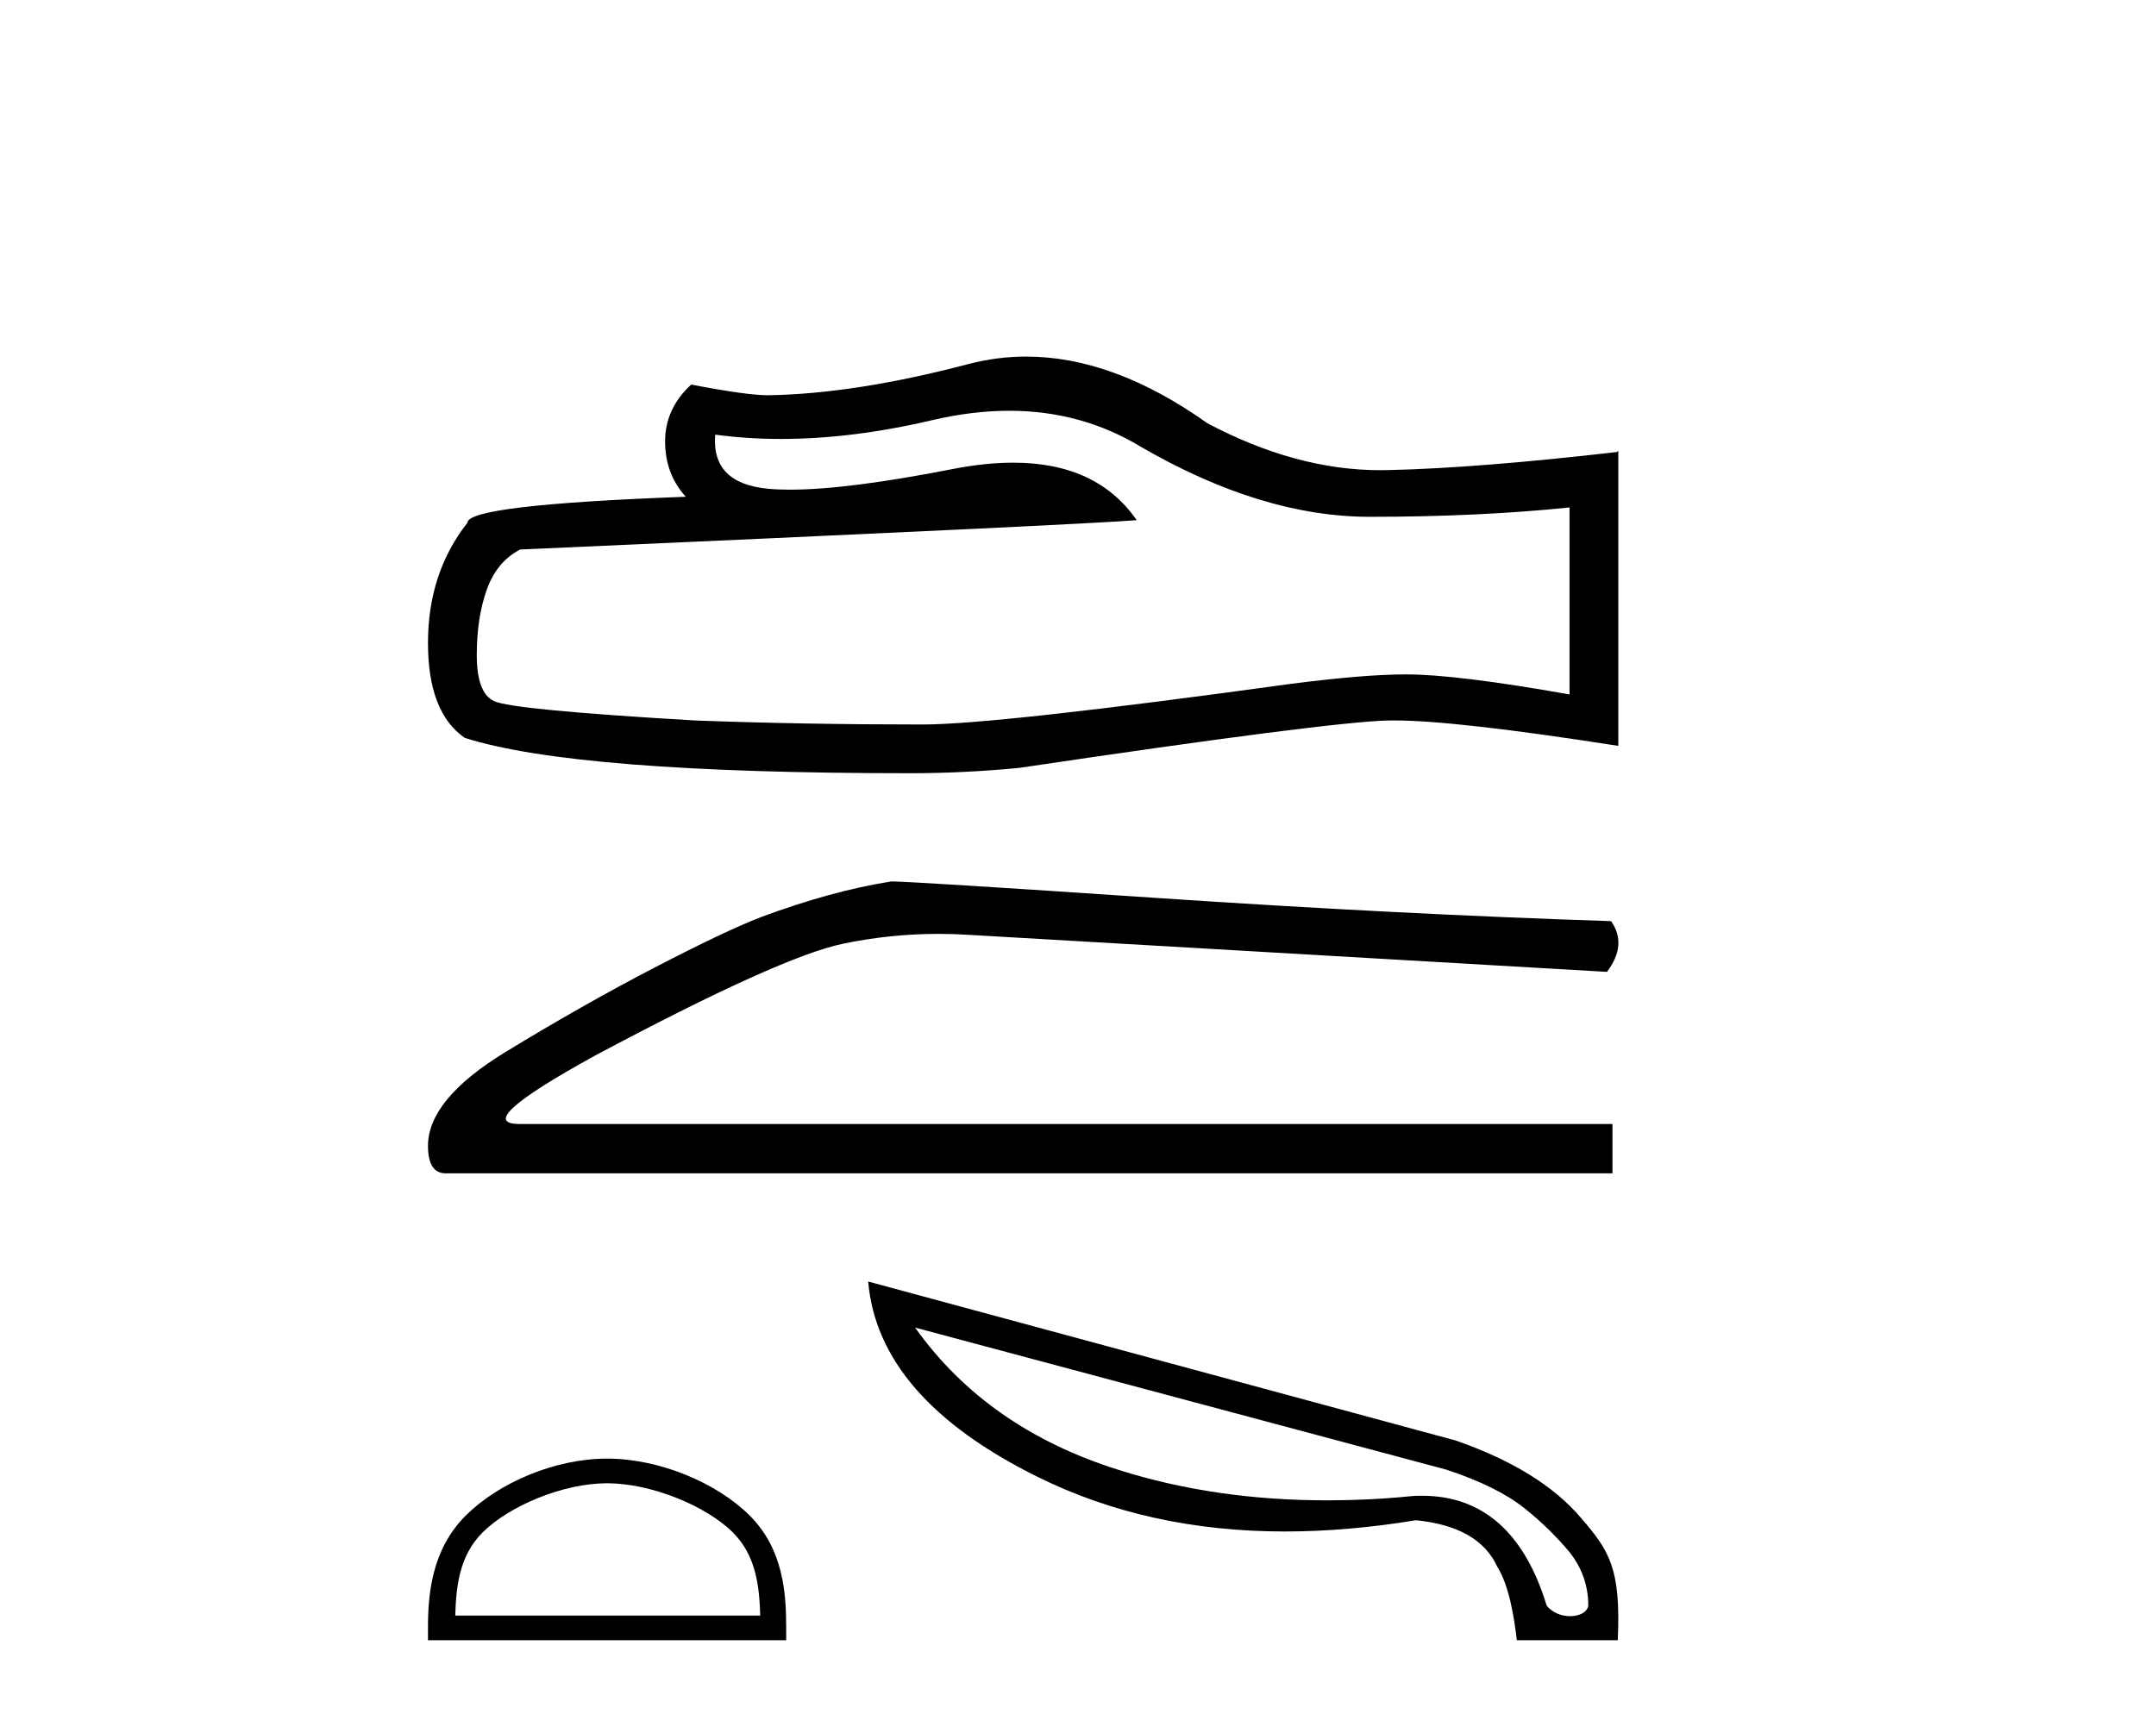
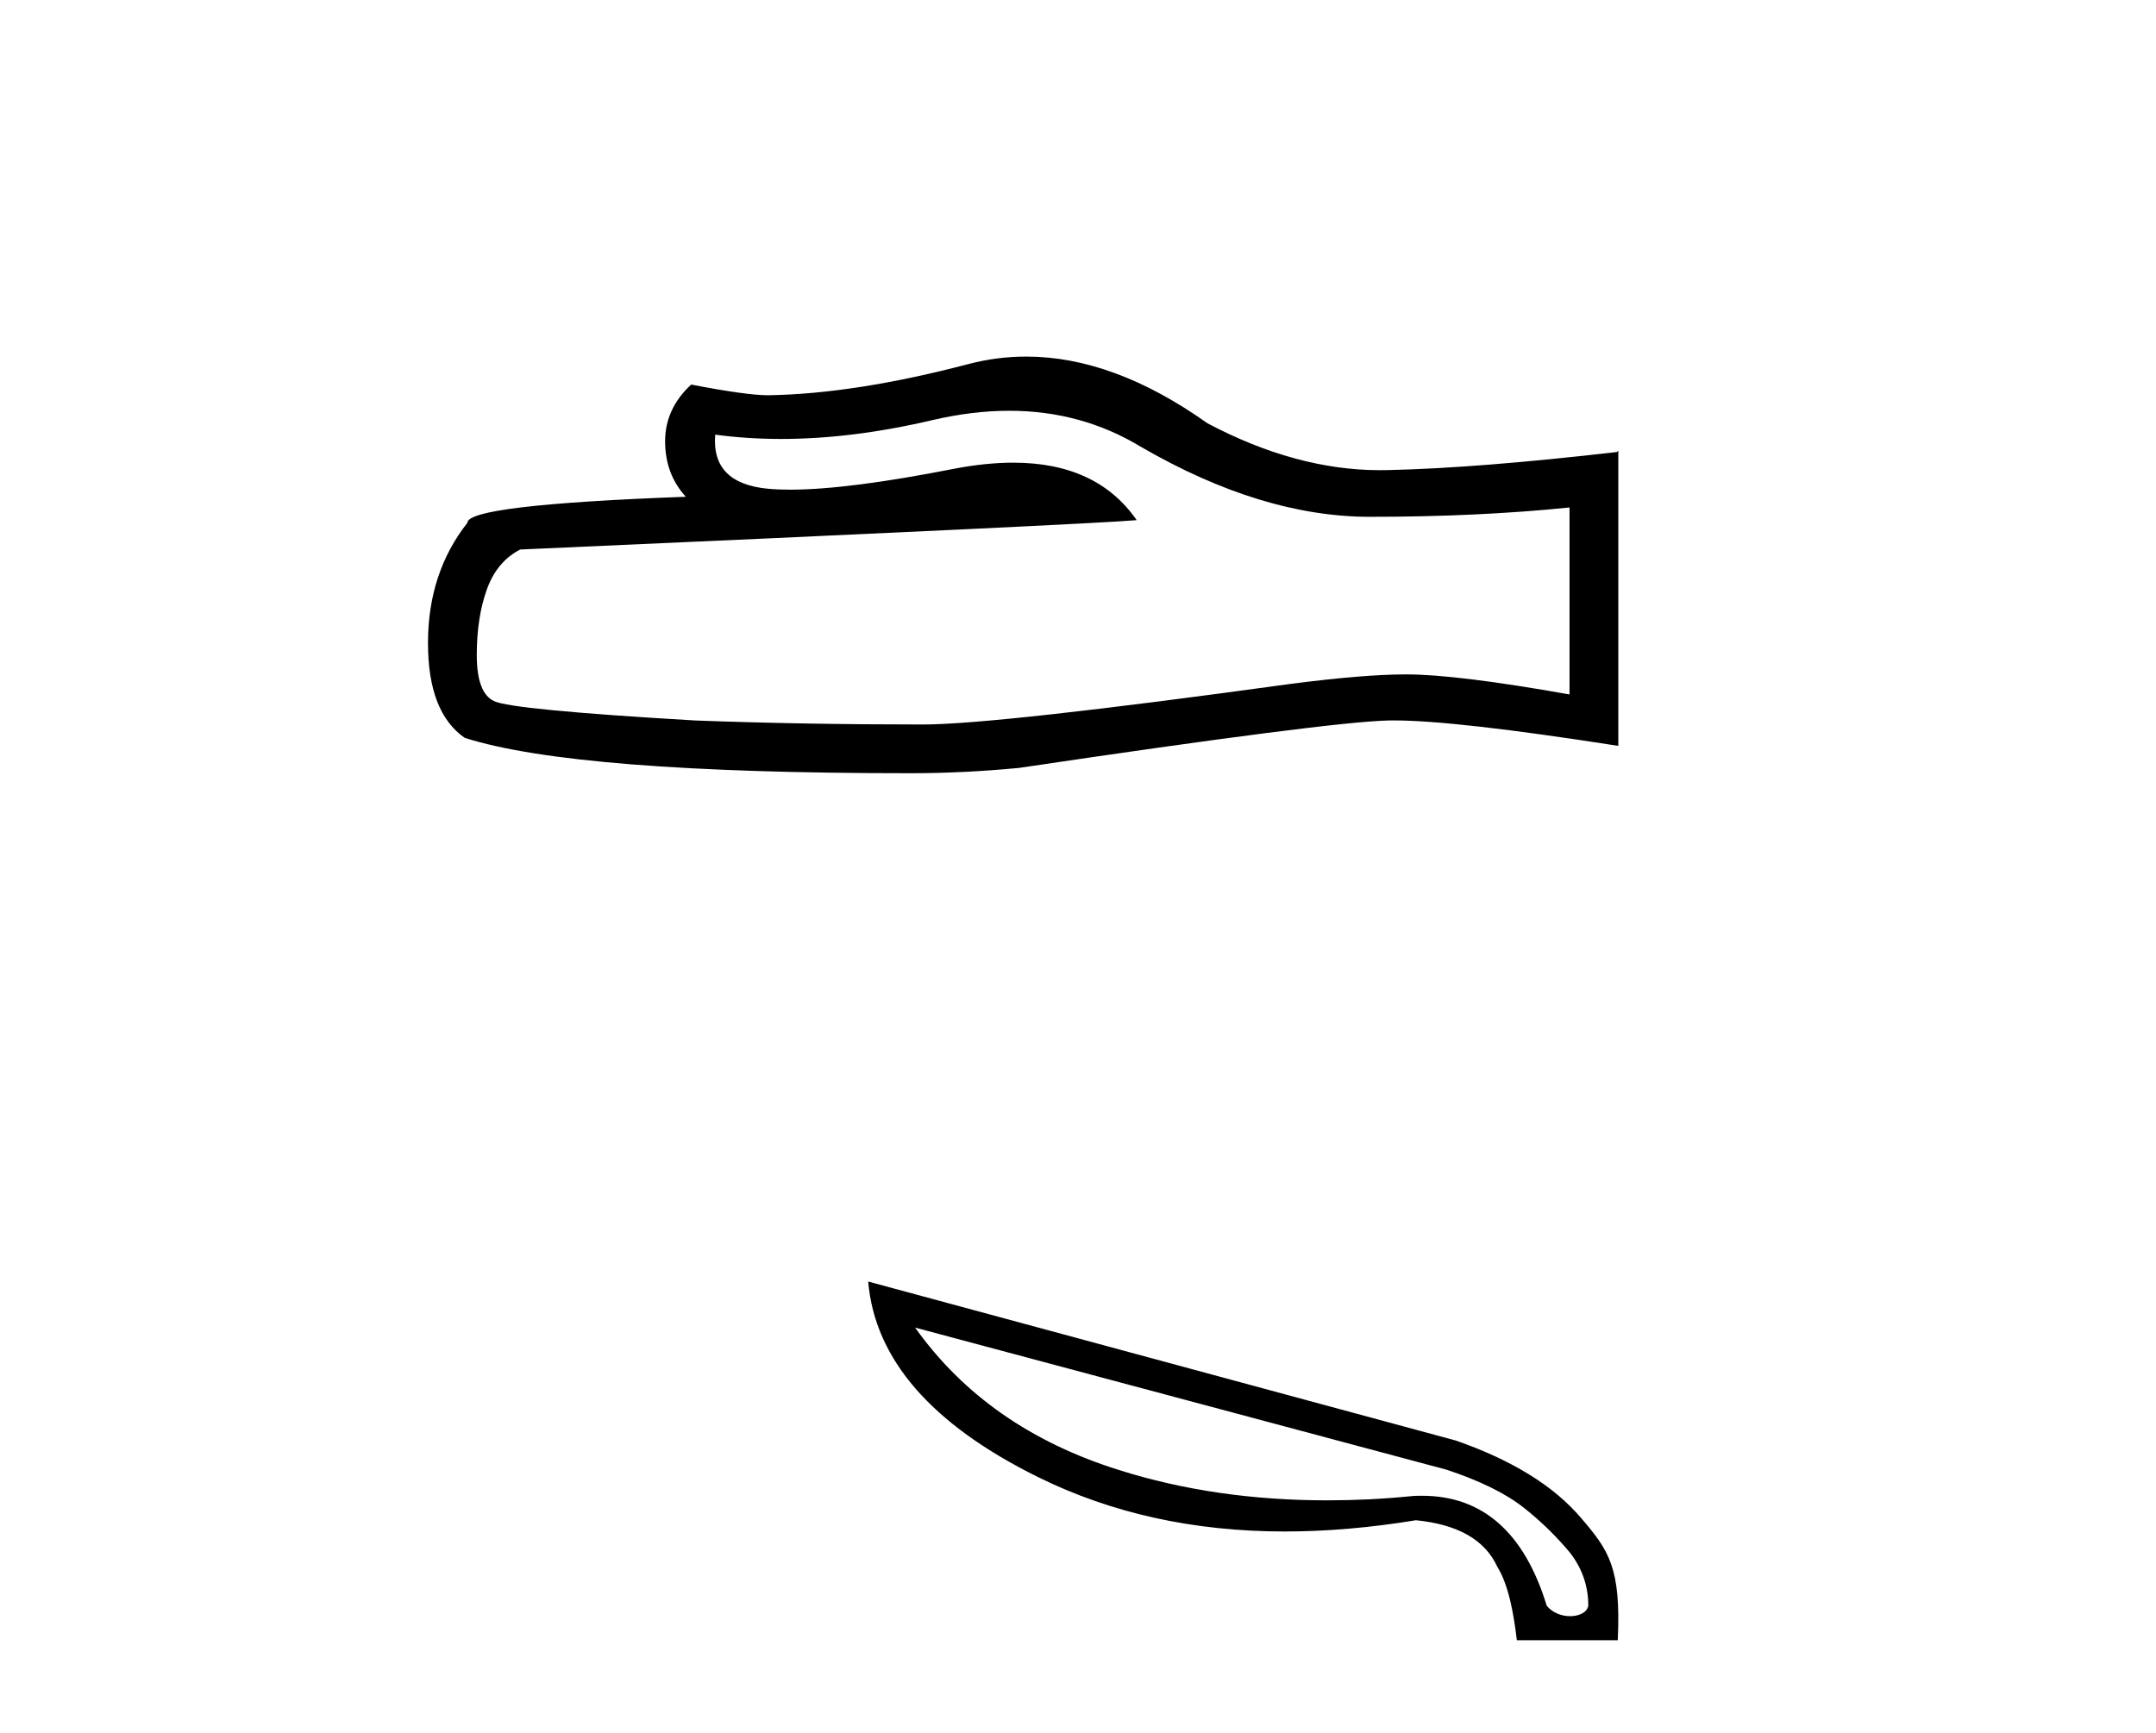
<svg xmlns="http://www.w3.org/2000/svg" width="51.0" height="41.0">
  <path d="M 23.872 9.719 Q 25.578 9.719 26.983 10.569 Q 29.843 12.228 32.403 12.228 Q 34.978 12.228 37.127 12.007 L 37.127 16.431 Q 34.457 15.957 33.272 15.957 L 33.24 15.957 Q 32.276 15.957 30.554 16.178 Q 23.555 17.142 21.832 17.142 Q 18.972 17.142 16.444 17.047 Q 12.115 16.794 11.688 16.589 Q 11.278 16.399 11.278 15.499 Q 11.278 14.614 11.515 13.95 Q 11.752 13.287 12.305 13.002 Q 25.83 12.402 26.888 12.307 Q 25.946 10.947 23.968 10.947 Q 23.326 10.947 22.575 11.09 Q 20.056 11.586 18.69 11.586 Q 18.403 11.586 18.167 11.564 Q 16.824 11.438 16.918 10.284 L 16.918 10.284 Q 17.673 10.386 18.476 10.386 Q 20.164 10.386 22.069 9.937 Q 23.009 9.719 23.872 9.719 ZM 24.275 8.437 Q 23.59 8.437 22.923 8.61 Q 20.221 9.321 18.167 9.352 Q 17.661 9.352 16.35 9.099 Q 15.733 9.668 15.733 10.442 Q 15.733 11.217 16.223 11.754 Q 11.056 11.944 11.056 12.37 Q 10.124 13.555 10.124 15.214 Q 10.124 16.857 10.993 17.458 Q 13.616 18.295 21.532 18.295 Q 22.796 18.295 24.108 18.169 Q 31.439 17.079 32.845 17.047 Q 32.911 17.046 32.984 17.046 Q 34.428 17.046 38.281 17.648 L 38.281 10.664 L 38.249 10.695 Q 34.947 11.075 32.861 11.122 Q 32.754 11.125 32.647 11.125 Q 30.662 11.125 28.563 10.016 Q 26.343 8.437 24.275 8.437 Z" style="fill:#000000;stroke:none" />
-   <path d="M 21.085 20.855 Q 19.658 21.082 18.004 21.698 Q 17.161 22.022 15.475 22.898 Q 13.789 23.774 11.956 24.892 Q 10.124 26.011 10.124 27.114 Q 10.124 27.762 10.546 27.762 L 38.143 27.762 L 38.143 26.595 L 12.297 26.595 Q 11.129 26.595 14.081 24.973 Q 18.458 22.639 19.934 22.331 Q 21.055 22.096 22.205 22.096 Q 22.568 22.096 22.934 22.12 L 38.013 22.995 Q 38.5 22.347 38.11 21.795 Q 33.116 21.633 27.328 21.244 Q 21.539 20.855 21.085 20.855 Z" style="fill:#000000;stroke:none" />
-   <path d="M 14.36 35.095 C 15.403 35.095 16.707 35.63 17.338 36.261 C 17.89 36.814 17.963 37.546 17.983 38.226 L 10.769 38.226 C 10.789 37.546 10.861 36.814 11.413 36.261 C 12.045 35.63 13.318 35.095 14.36 35.095 ZM 14.36 34.512 C 13.124 34.512 11.794 35.083 11.014 35.862 C 10.215 36.662 10.124 37.715 10.124 38.502 L 10.124 38.809 L 18.597 38.809 L 18.597 38.502 C 18.597 37.715 18.537 36.662 17.737 35.862 C 16.958 35.083 15.597 34.512 14.36 34.512 Z" style="fill:#000000;stroke:none" />
  <path d="M 21.647 31.412 L 34.211 34.772 C 35.017 35.037 35.626 35.342 36.048 35.676 C 36.471 36.01 36.824 36.363 37.129 36.727 C 37.423 37.1 37.571 37.522 37.571 37.994 C 37.541 38.151 37.355 38.24 37.139 38.24 C 36.942 38.24 36.726 38.161 36.588 37.994 C 36.058 36.255 35.066 35.391 33.641 35.391 C 33.553 35.391 33.465 35.391 33.376 35.401 C 32.698 35.469 32.04 35.499 31.392 35.499 C 29.634 35.499 27.993 35.263 26.471 34.782 C 24.398 34.133 22.787 33.014 21.647 31.412 ZM 20.537 30.322 C 20.694 32.159 22.03 33.701 24.555 34.949 C 26.284 35.803 28.229 36.236 30.39 36.236 C 31.382 36.236 32.414 36.147 33.494 35.97 C 34.486 36.069 35.125 36.432 35.419 37.071 C 35.695 37.513 35.812 38.23 35.881 38.809 L 38.268 38.809 C 38.347 37.1 38.062 36.688 37.404 35.921 C 36.755 35.155 35.763 34.546 34.437 34.084 L 20.537 30.322 Z" style="fill:#000000;stroke:none" />
</svg>